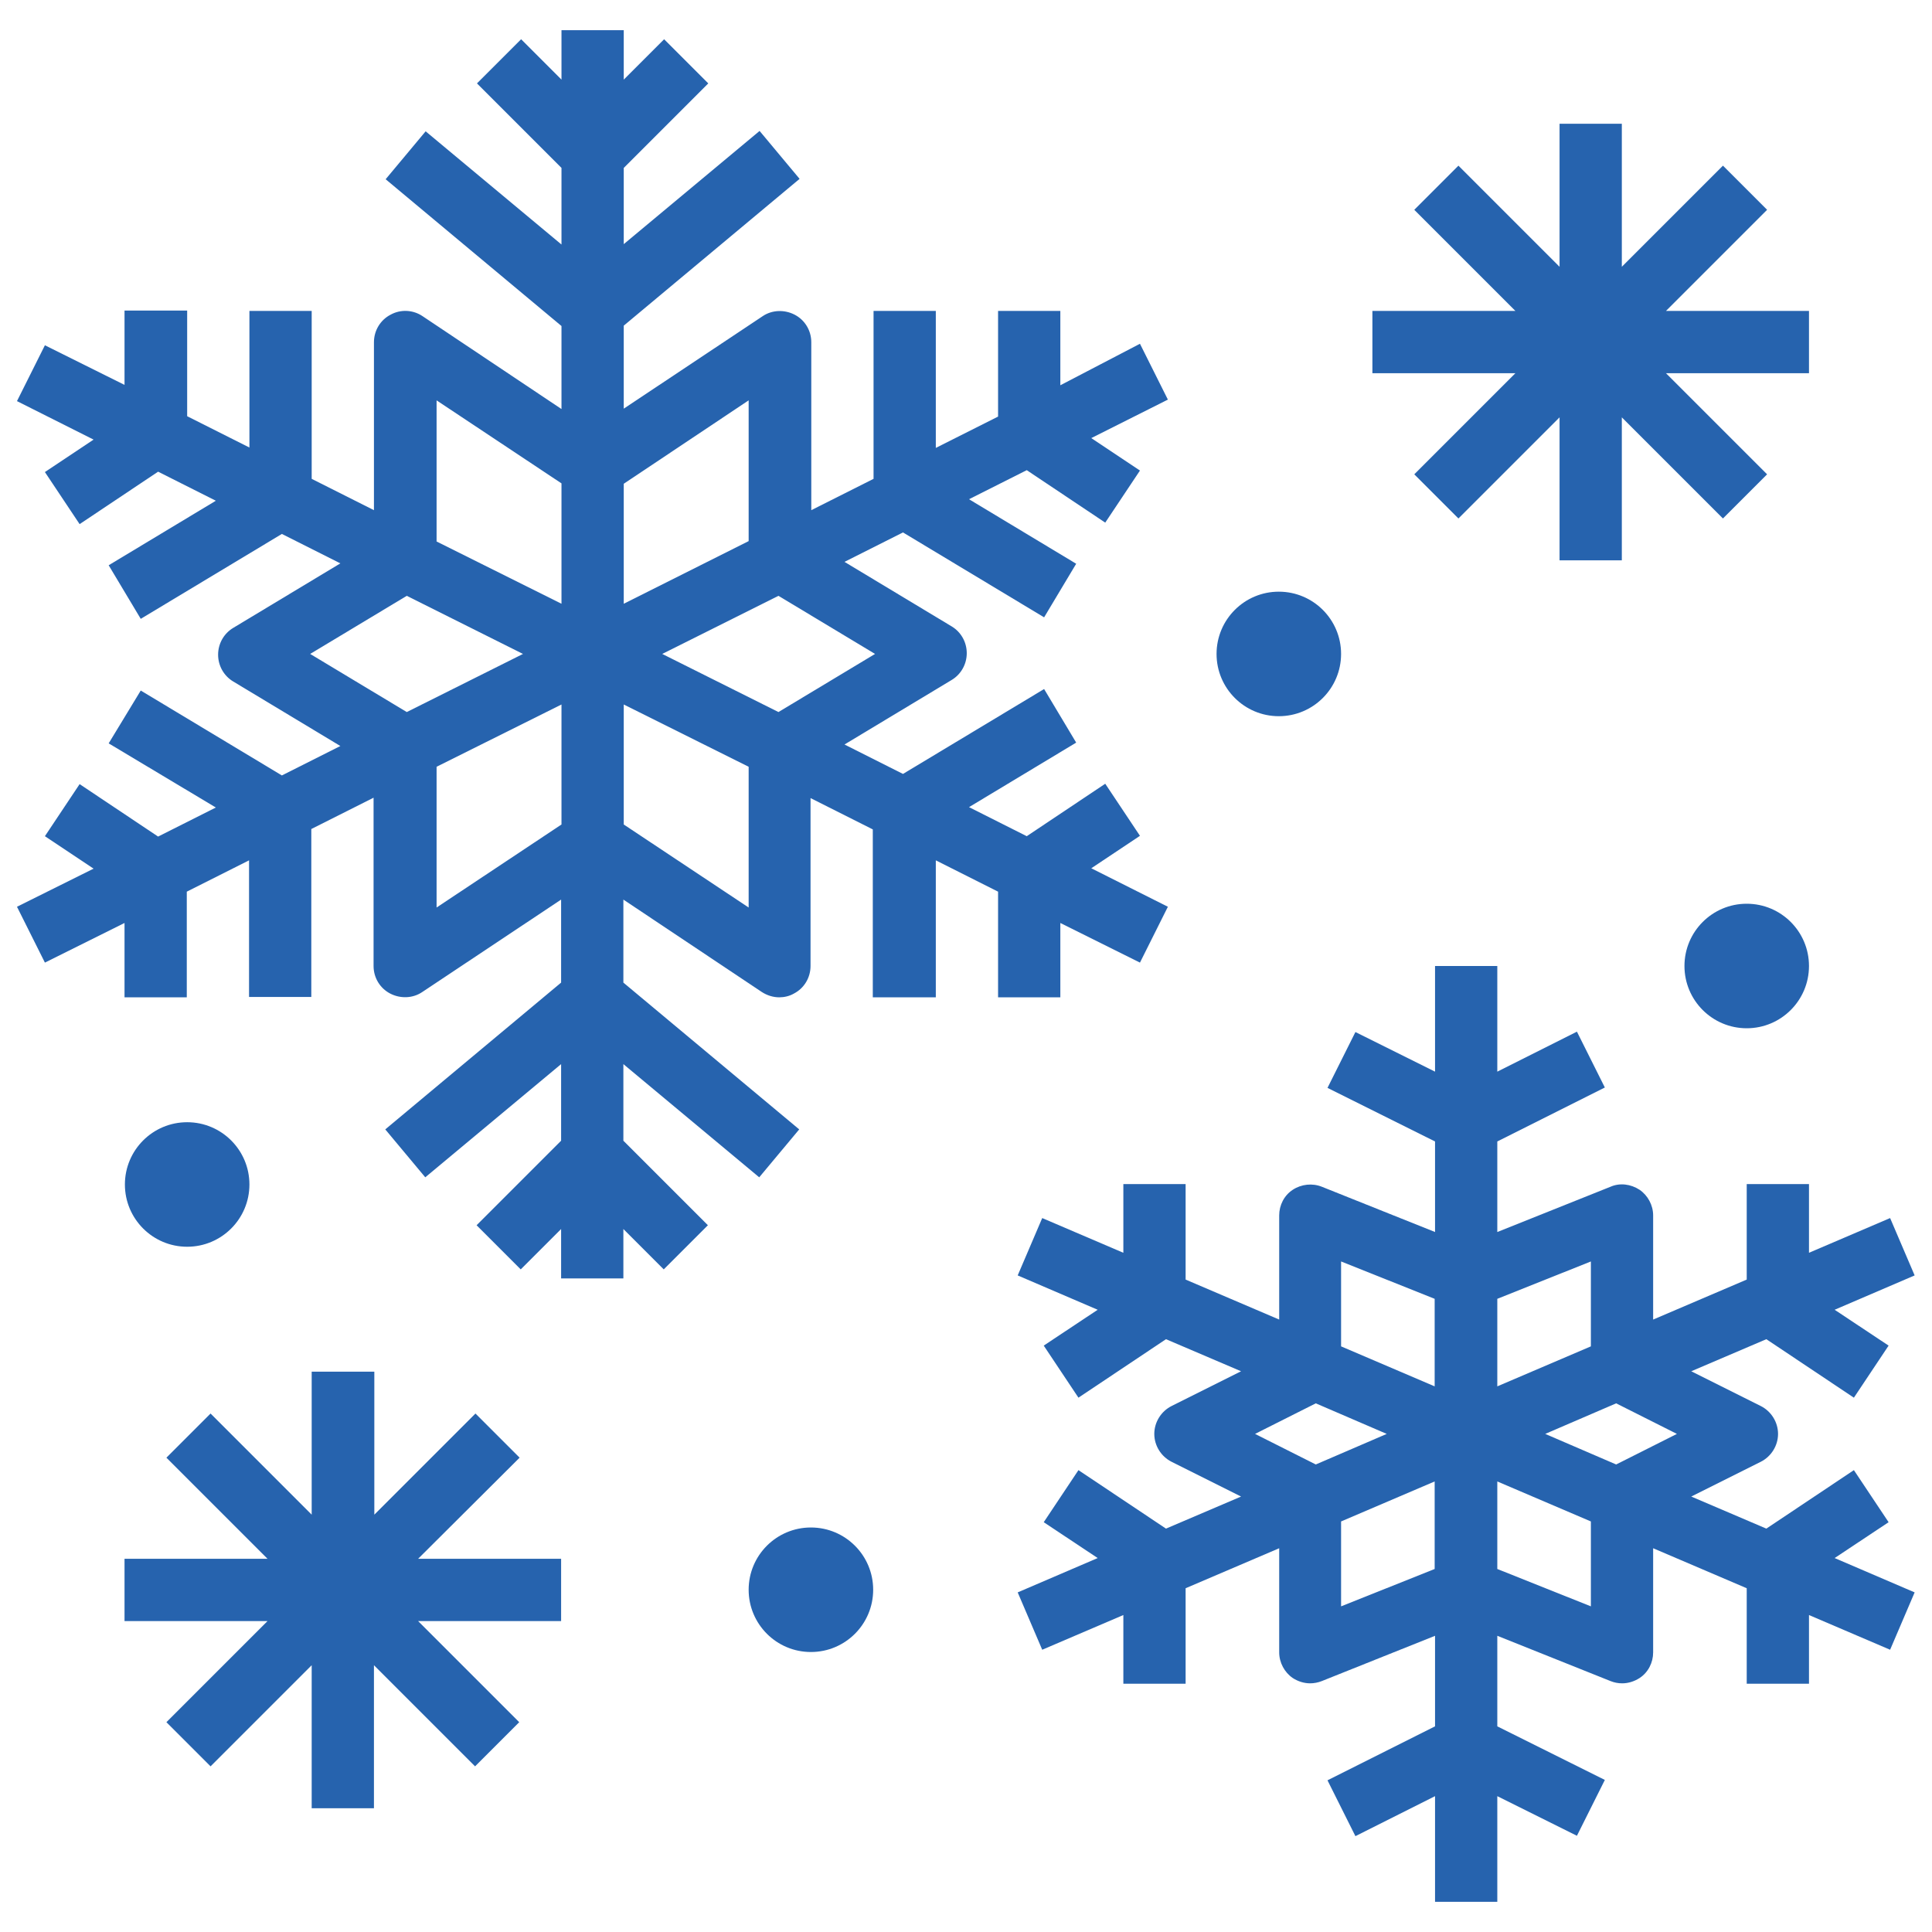
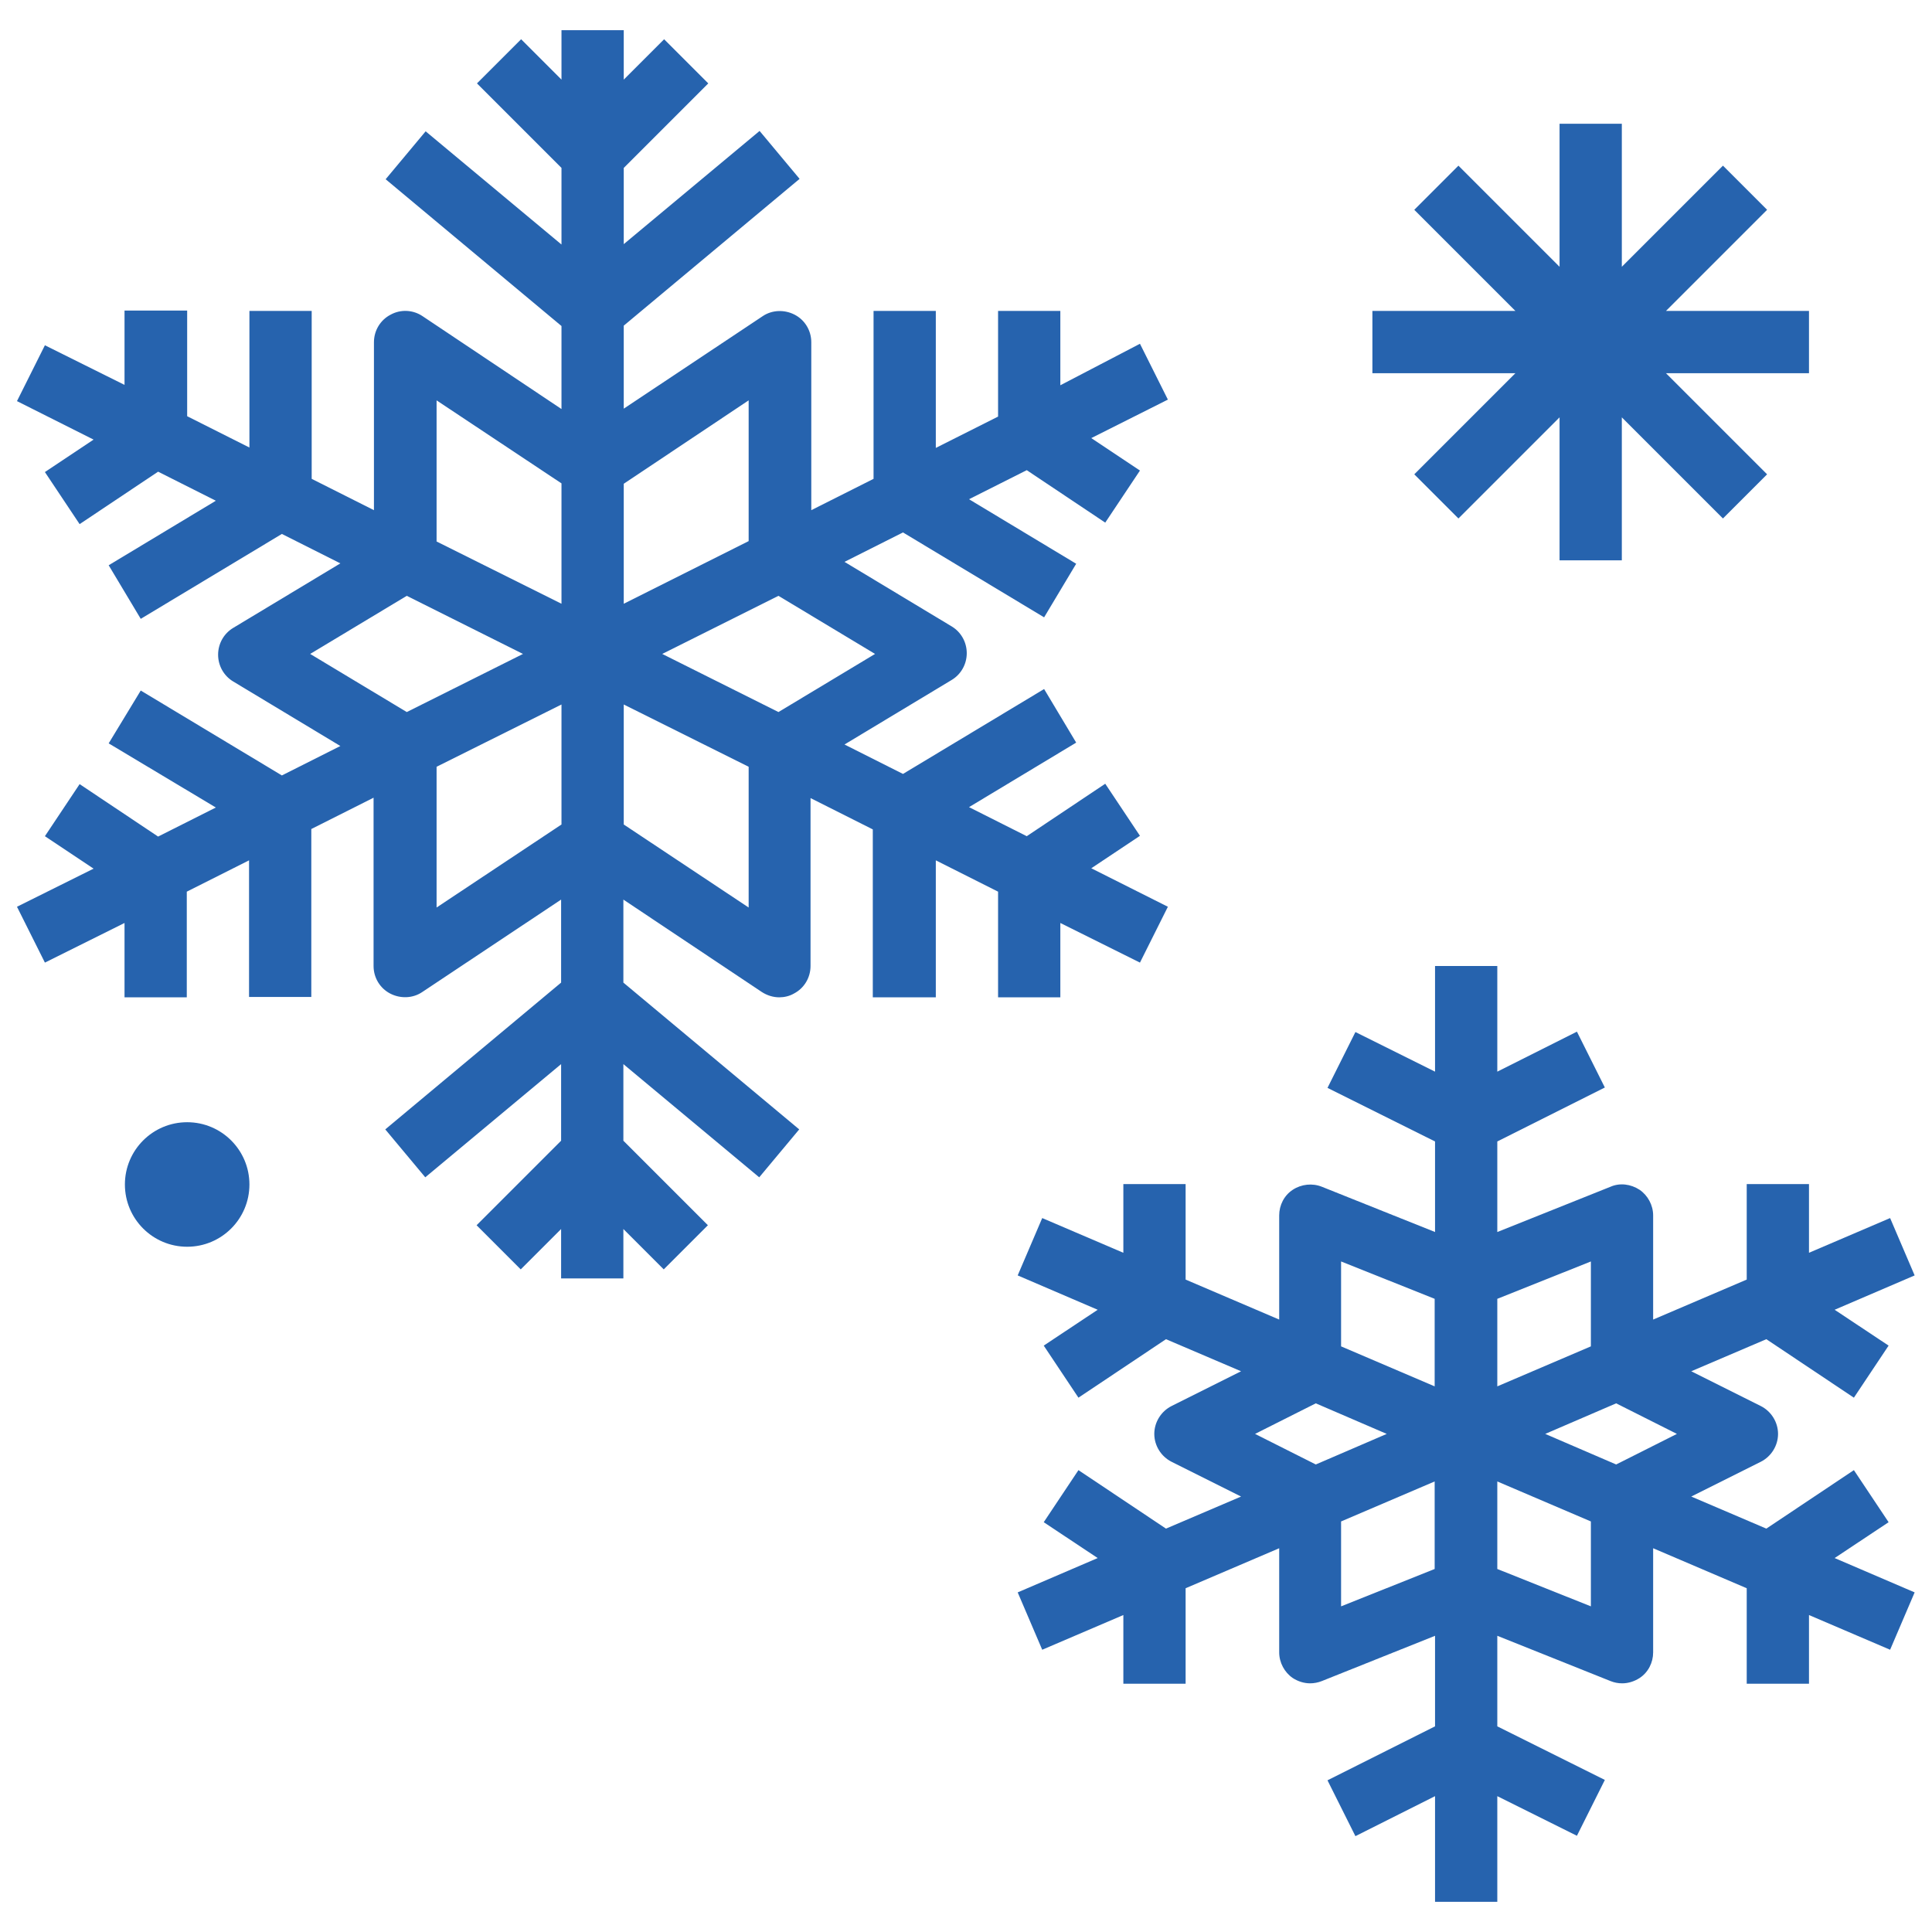
<svg xmlns="http://www.w3.org/2000/svg" version="1.1" id="Layer_3" x="0px" y="0px" viewBox="0 0 512 512" style="enable-background:new 0 0 512 512;" xml:space="preserve">
  <style type="text/css">
	.st0{fill:#2663AE;}
</style>
  <g>
    <path class="st0" d="M281,264.3v-19.7l21.1,10.5l7.4-14.8l-20.3-10.2l12.9-8.6l-9.2-13.8l-20.8,13.9l-15.3-7.7l28.4-17.1l-8.5-14.2   l-37.4,22.5l-15.5-7.8l28.4-17.1c2.5-1.5,4-4.2,4-7.1s-1.5-5.6-4-7.1l-28.4-17.1l15.5-7.8l37.4,22.5l8.5-14.2l-28.4-17.1l15.3-7.7   l20.8,13.9l9.2-13.8l-12.9-8.6l20.3-10.2l-7.4-14.8L281,102.1V82.4h-16.5v28l-16.5,8.3V82.4h-16.5v44.5l-16.5,8.3V90.7   c0-3.1-1.7-5.9-4.4-7.3c-2.7-1.4-6-1.3-8.5,0.4l-36.8,24.5v-22l46.6-38.9l-10.6-12.7l-36,30V44.5l22.4-22.4L176,10.4l-10.7,10.7V8   h-16.5v13.1l-10.7-10.7l-11.7,11.7l22.4,22.4v20.3l-36-30l-10.6,12.7l46.6,38.9v22L112,83.8c-2.5-1.7-5.8-1.9-8.5-0.4   c-2.7,1.4-4.4,4.2-4.4,7.3v44.5l-16.5-8.3V82.4H66.1v36.2l-16.5-8.3v-28H33v19.7L11.9,91.5l-7.4,14.8l20.3,10.2l-12.9,8.6l9.2,13.8   L41.9,125l15.3,7.7l-28.4,17.1l8.5,14.2l37.4-22.5l15.5,7.8l-28.4,17.1c-2.5,1.5-4,4.2-4,7.1s1.5,5.6,4,7.1l28.4,17.1l-15.5,7.8   l-37.4-22.5L28.8,197L57.2,214l-15.3,7.7l-20.8-13.9l-9.2,13.8l12.9,8.6L4.5,240.3l7.4,14.8L33,244.6v19.7h16.5v-28l16.5-8.3v36.2   h16.5v-44.5l16.5-8.3V256c0,3.1,1.7,5.9,4.4,7.3c2.7,1.4,6,1.3,8.5-0.4l36.8-24.5v22l-46.6,38.9l10.6,12.7l36-30v20.3l-22.4,22.4   l11.7,11.7l10.7-10.7v13.1h16.5v-13.1l10.7,10.7l11.7-11.7l-22.4-22.4v-20.3l36,30l10.6-12.7l-46.6-38.9v-22l36.7,24.5   c1.4,0.9,3,1.4,4.6,1.4c1.3,0,2.7-0.3,3.9-1c2.7-1.4,4.4-4.2,4.4-7.3v-44.5l16.5,8.3v44.5H248V228l16.5,8.3v28L281,264.3z    M231.9,173.3l-25.6,15.4l-30.8-15.4l30.8-15.4L231.9,173.3z M198.4,106.1v37.3L165.3,160v-31.8L198.4,106.1z M115.7,106.1l33.1,22   V160l-33.1-16.5V106.1z M82.2,173.3l25.6-15.4l30.8,15.4l-30.8,15.4L82.2,173.3z M115.7,240.5v-37.3l33.1-16.5v31.8L115.7,240.5z    M198.4,240.5l-33.1-22v-31.8l33.1,16.5V240.5z" />
    <path class="st0" d="M500.5,403.4l-9.2-13.8l-23.2,15.5l-19.9-8.5l18.4-9.2c2.8-1.4,4.6-4.3,4.6-7.4s-1.8-6-4.6-7.4l-18.4-9.2   l19.9-8.5l23.2,15.5l9.2-13.8l-14.3-9.5l21.2-9.1l-6.5-15.2l-21.5,9.2v-18.2h-16.5v25.3l-24.8,10.6v-27.6c0-2.7-1.4-5.3-3.6-6.8   c-2.3-1.5-5.2-1.9-7.7-0.8l-30,12v-24l28.5-14.3l-7.4-14.8L396.8,284v-28h-16.5v28l-21.1-10.5l-7.4,14.8l28.5,14.2v24l-30-12   c-2.5-1-5.4-0.7-7.7,0.8c-2.3,1.5-3.6,4.1-3.6,6.8v27.6l-24.8-10.6v-25.3h-16.5V332l-21.5-9.2l-6.5,15.2l21.2,9.1l-14.3,9.5   l9.2,13.8l23.2-15.5l19.9,8.5l-18.4,9.2c-2.8,1.4-4.6,4.3-4.6,7.4s1.8,6,4.6,7.4l18.4,9.2l-19.9,8.5l-23.2-15.5l-9.2,13.8l14.3,9.5   l-21.2,9.1l6.5,15.2l21.5-9.2v18.2h16.5v-25.3l24.8-10.6v27.6c0,2.7,1.4,5.3,3.6,6.8c1.4,0.9,3,1.4,4.6,1.4c1,0,2.1-0.2,3.1-0.6   l30-12v24l-28.5,14.3l7.4,14.8l21.1-10.6v28h16.5v-28l21.1,10.5l7.4-14.8l-28.5-14.2v-24l30,12c1,0.4,2,0.6,3.1,0.6   c1.6,0,3.2-0.5,4.6-1.4c2.3-1.5,3.6-4.1,3.6-6.8v-27.6l24.8,10.6v25.3h16.5V428l21.5,9.2l6.5-15.2l-21.2-9.1L500.5,403.4z    M444.4,380l-16.1,8.1l-18.8-8.1l18.8-8.1L444.4,380z M421.6,334.3v22.5l-24.8,10.6v-23.2L421.6,334.3z M355.4,334.3l24.8,9.9v23.2   l-24.8-10.6V334.3z M332.6,380l16.1-8.1l18.8,8.1l-18.8,8.1L332.6,380z M355.4,425.7v-22.5l24.8-10.6v23.2L355.4,425.7z    M421.6,425.7l-24.8-9.9v-23.2l24.8,10.6V425.7z" />
    <path class="st0" d="M374.8,125.7l11.7,11.7l26.8-26.8v37.9h16.5v-37.9l26.8,26.8l11.7-11.7l-26.8-26.8h37.9V82.4h-37.9l26.8-26.8   l-11.7-11.7l-26.8,26.8V32.8h-16.5v37.9l-26.8-26.8l-11.7,11.7l26.8,26.8h-37.9v16.5h37.9L374.8,125.7z" />
-     <path class="st0" d="M137.7,386.3L126,374.6l-26.8,26.8v-37.9H82.6v37.9l-26.8-26.8l-11.7,11.7l26.8,26.8H33v16.5h37.9l-26.8,26.8   l11.7,11.7l26.8-26.8v37.9h16.5v-37.9l26.8,26.8l11.7-11.7l-26.8-26.8h37.9v-16.5h-37.9L137.7,386.3z" />
-     <circle class="st0" cx="338.9" cy="173.3" r="16.5" />
-     <circle class="st0" cx="462.9" cy="256" r="16.5" />
-     <circle class="st0" cx="214.9" cy="421.3" r="16.5" />
    <circle class="st0" cx="49.6" cy="313.9" r="16.5" />
  </g>
</svg>